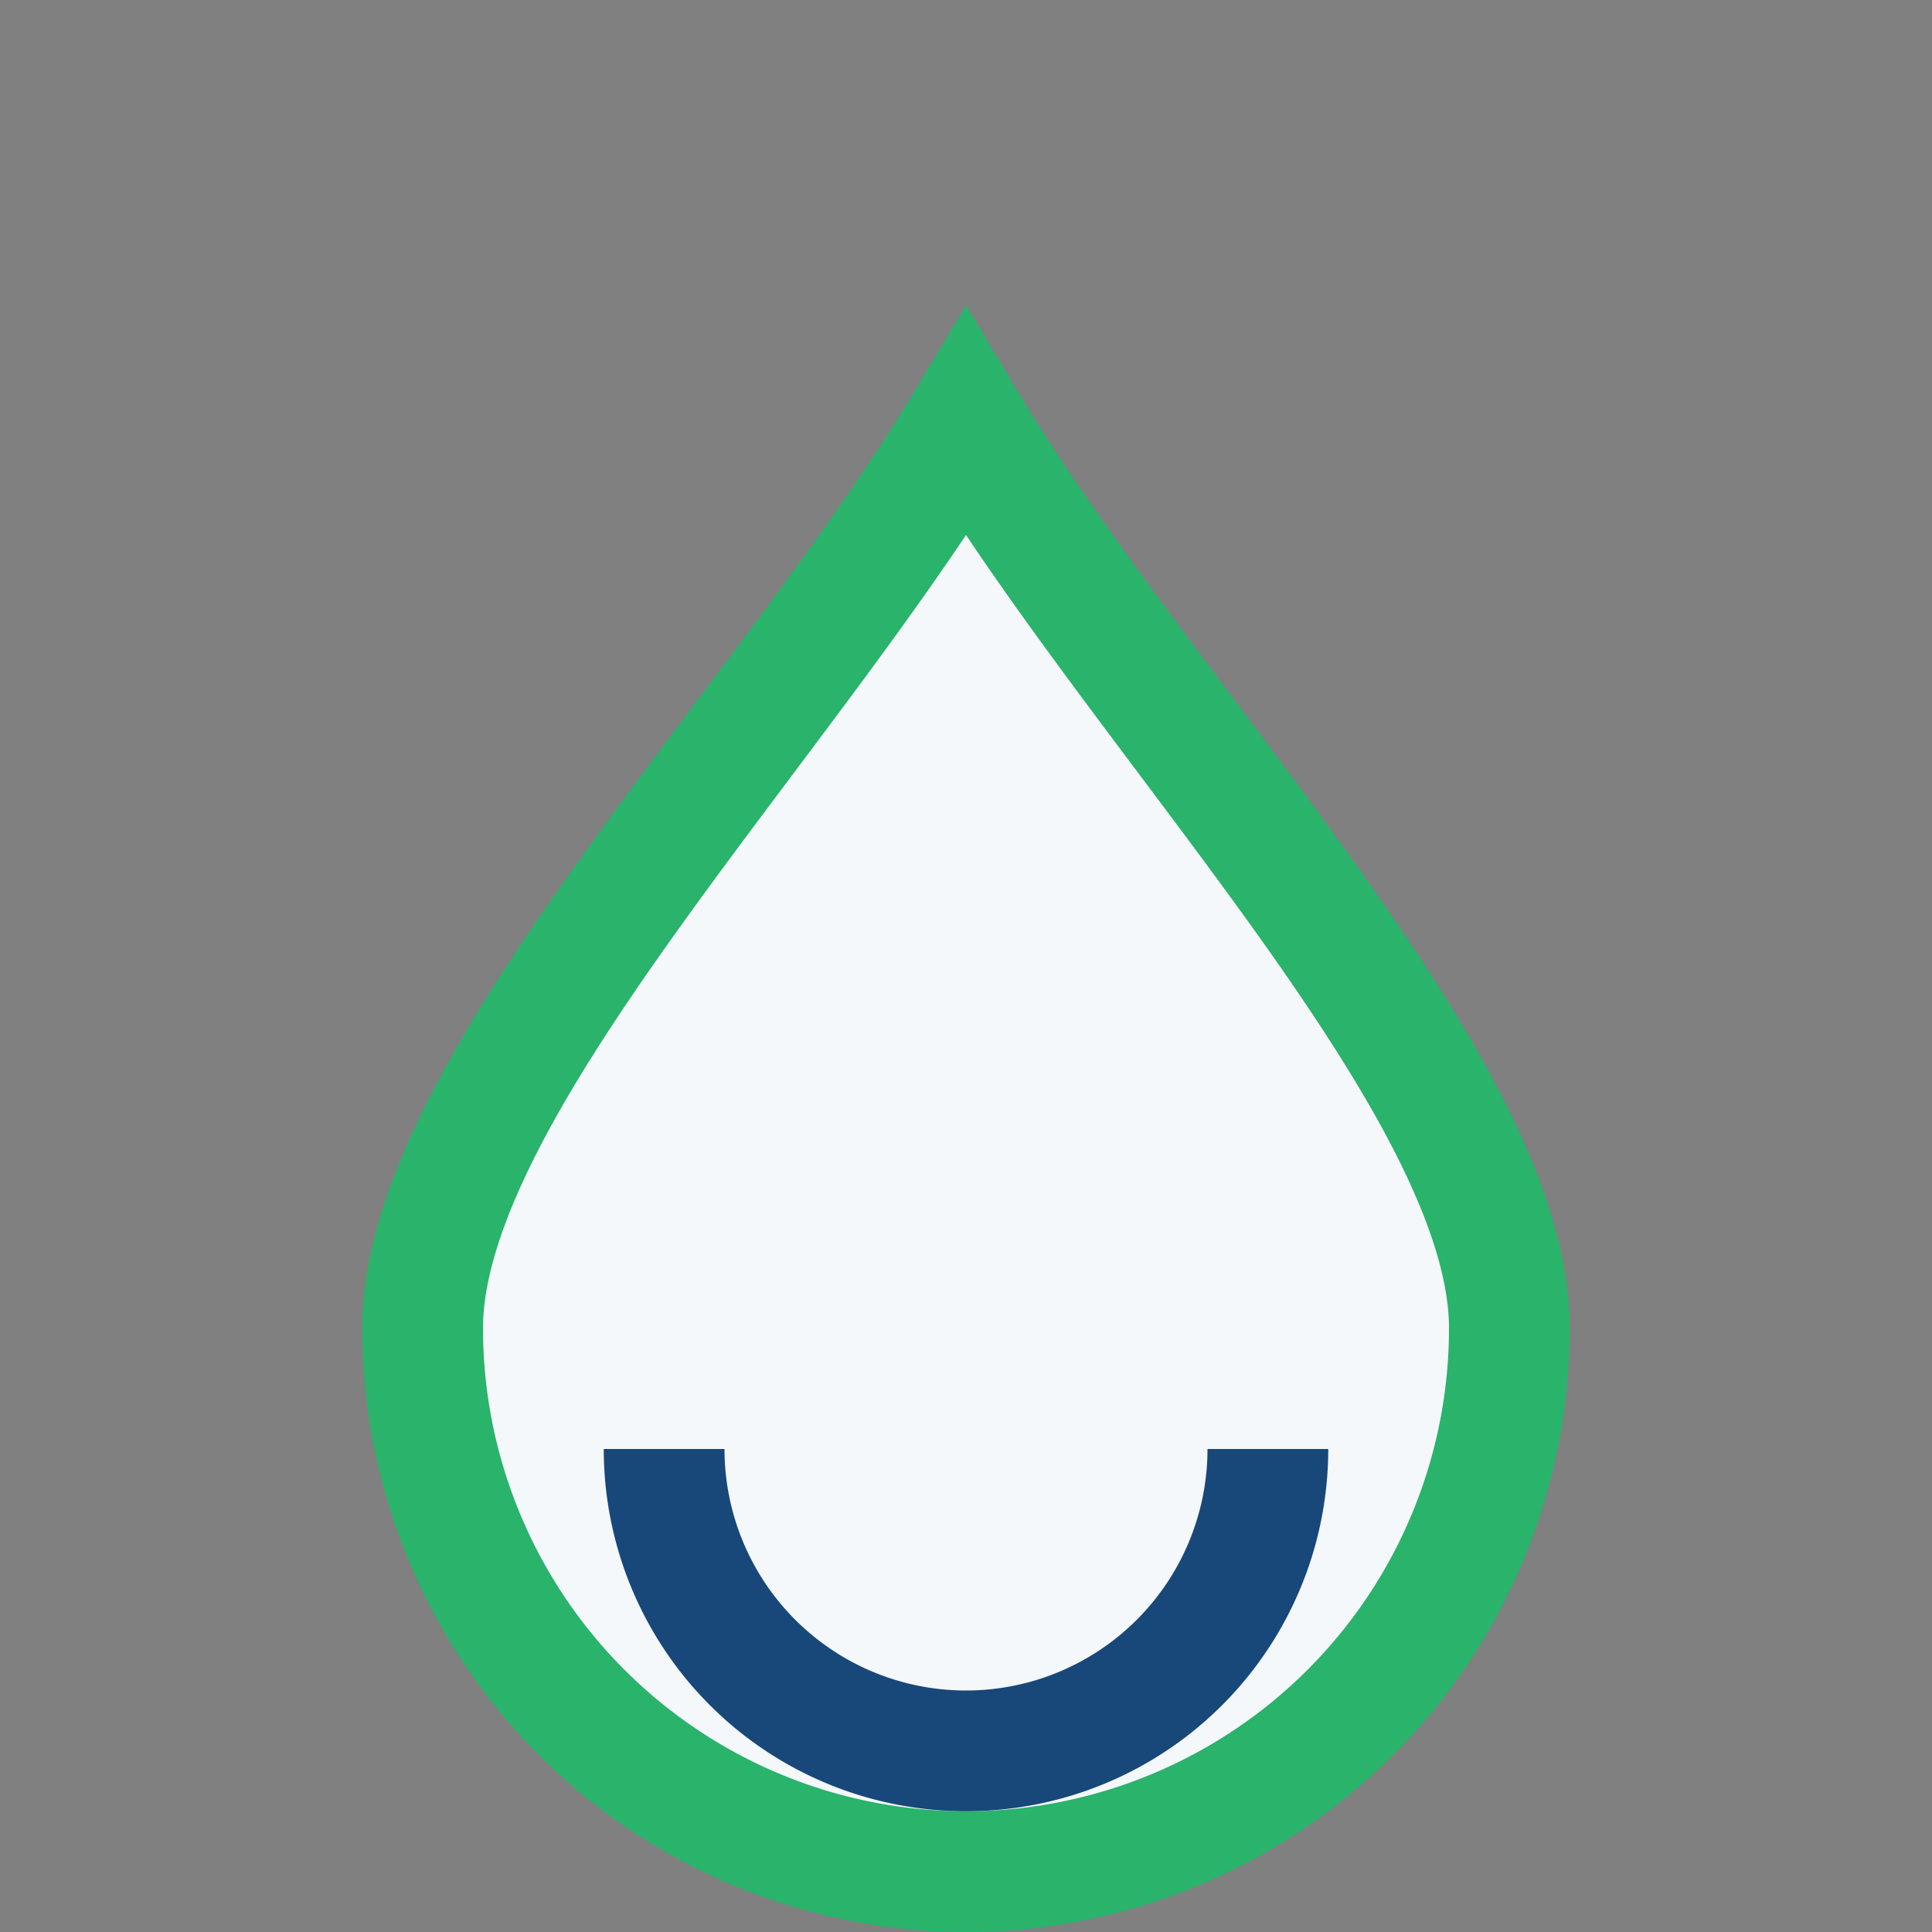
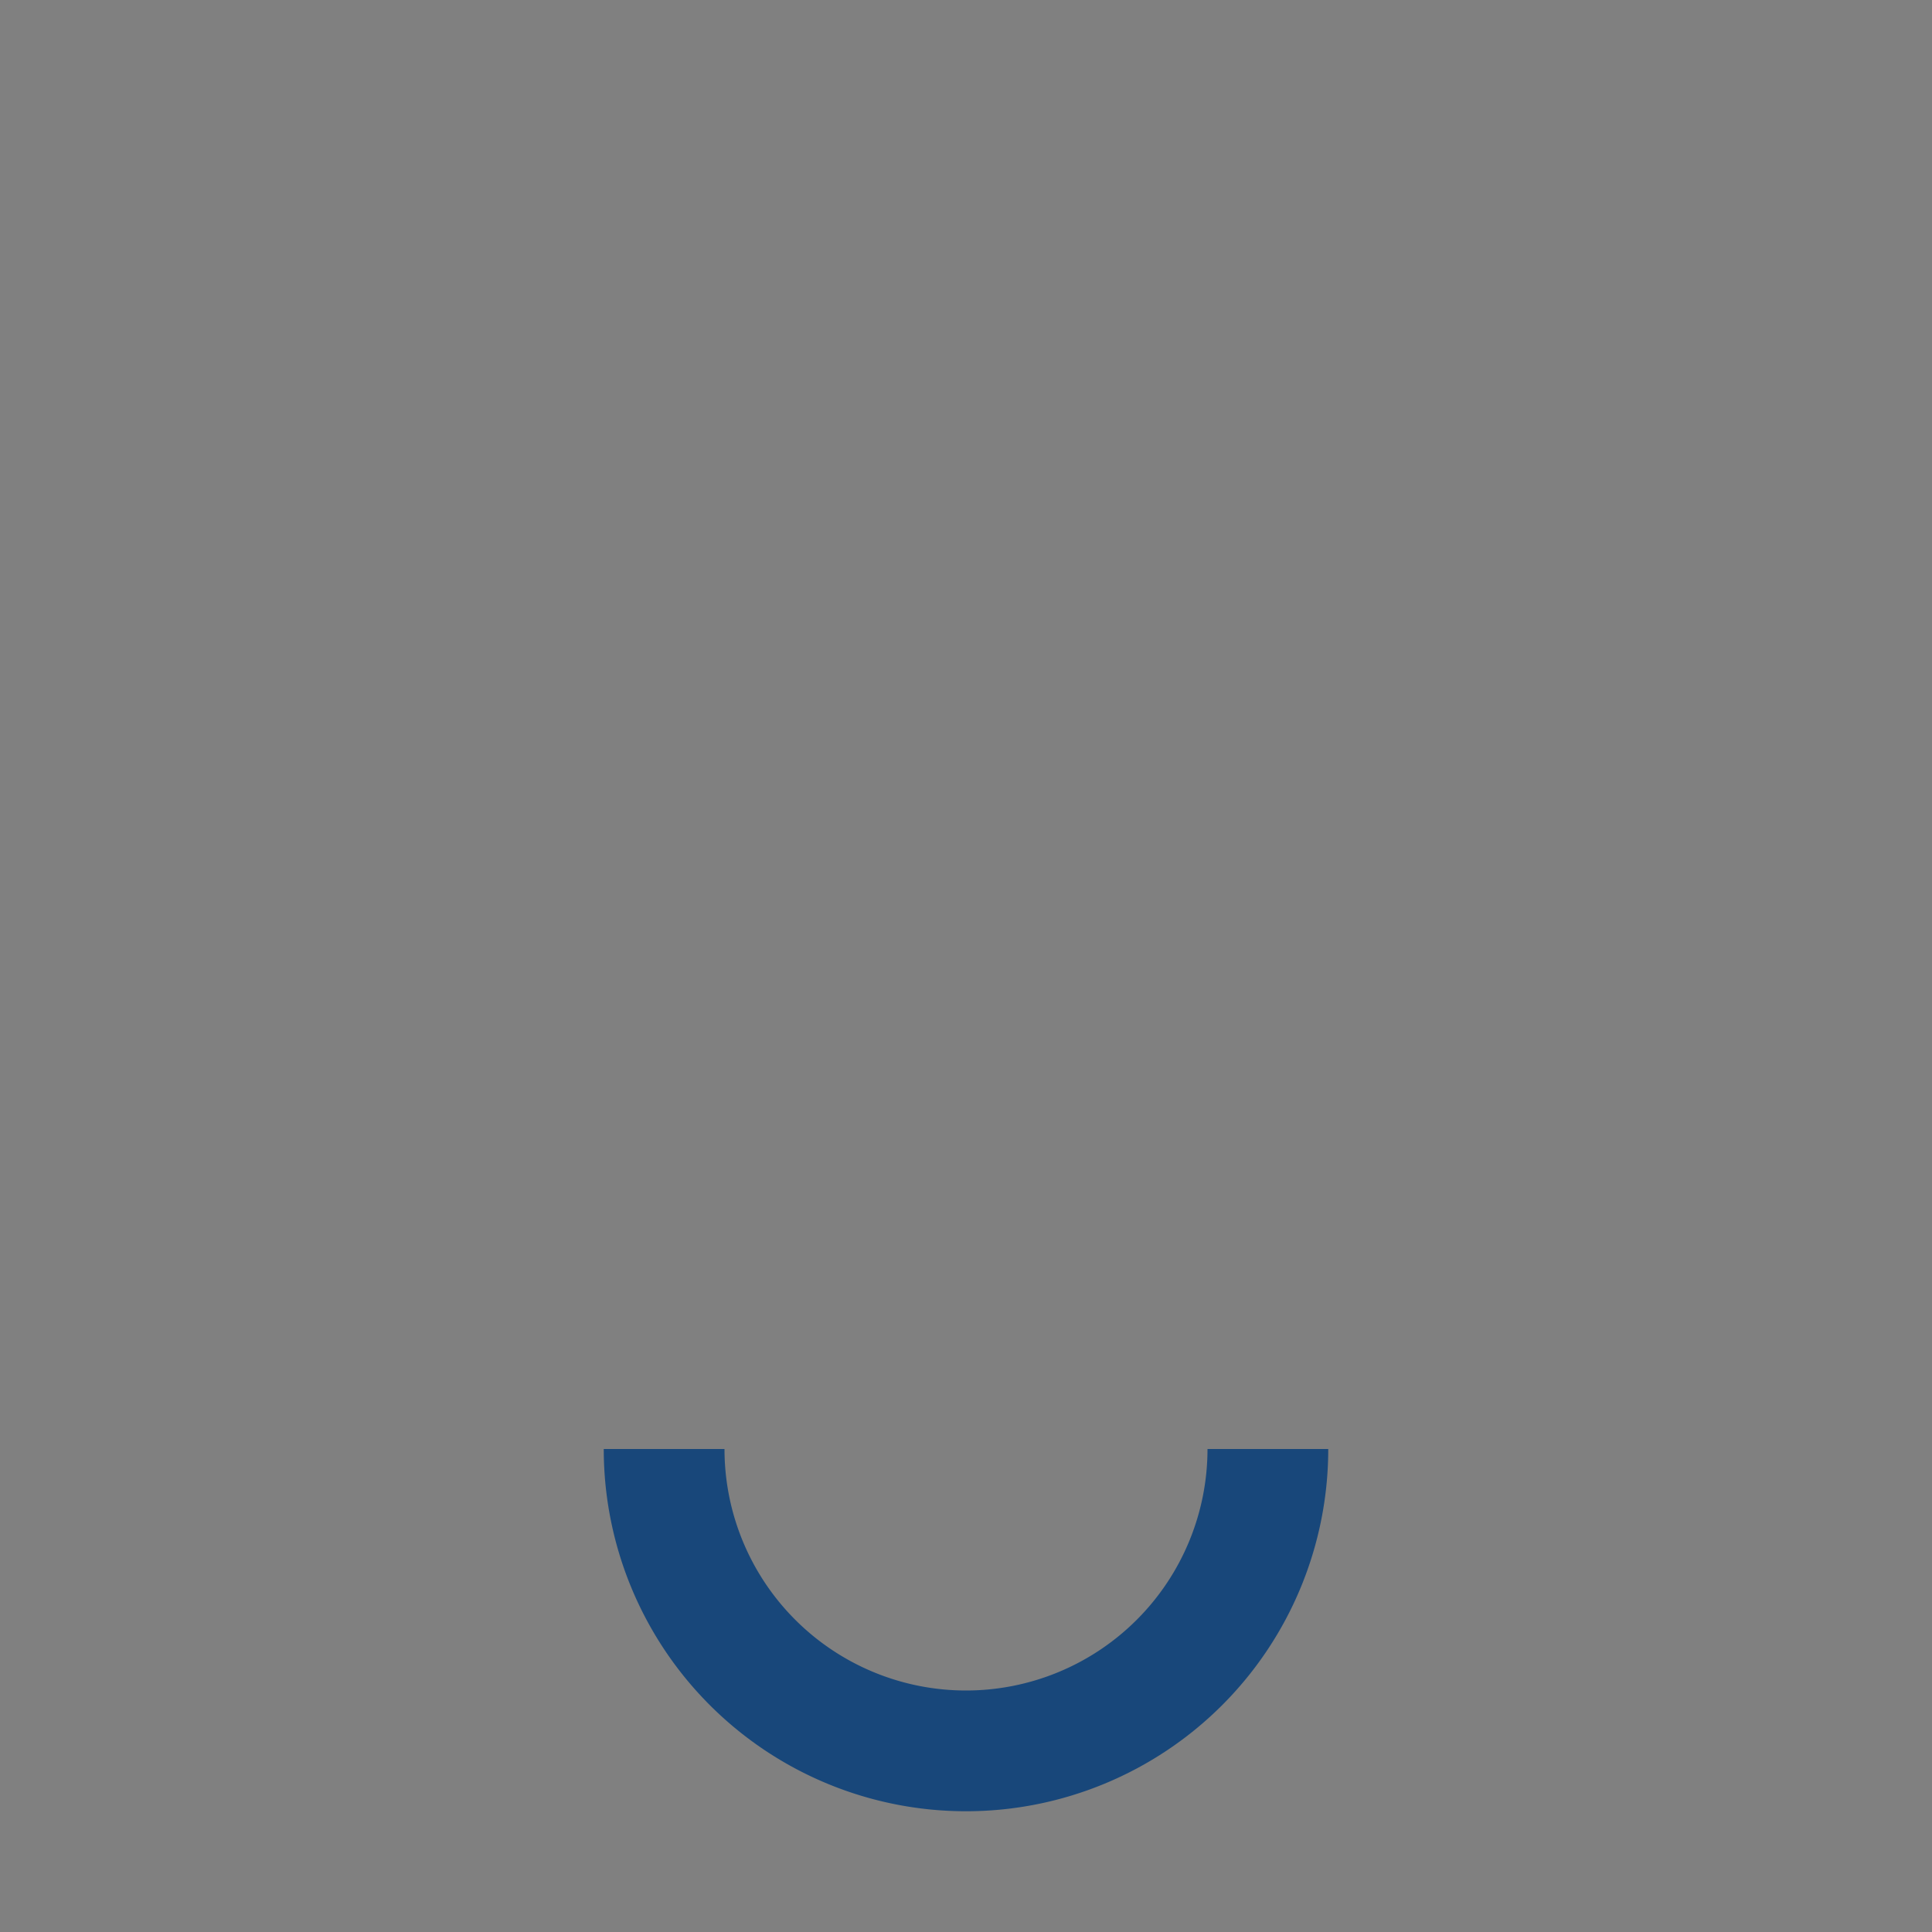
<svg xmlns="http://www.w3.org/2000/svg" width="32" height="32" viewBox="0 0 32 32">
  <rect x="0" y="0" width="32" height="32" fill="#808080" stroke="none" />
-   <path d="M16 7c3 5 9 11 9 15a9 9 0 11-18 0c0-4 6-10 9-15z" fill="#F4F8FB" stroke="#29B36B" stroke-width="2" />
  <path d="M11 24a5 5 0 0010 0" fill="none" stroke="#18477A" stroke-width="2" />
</svg>